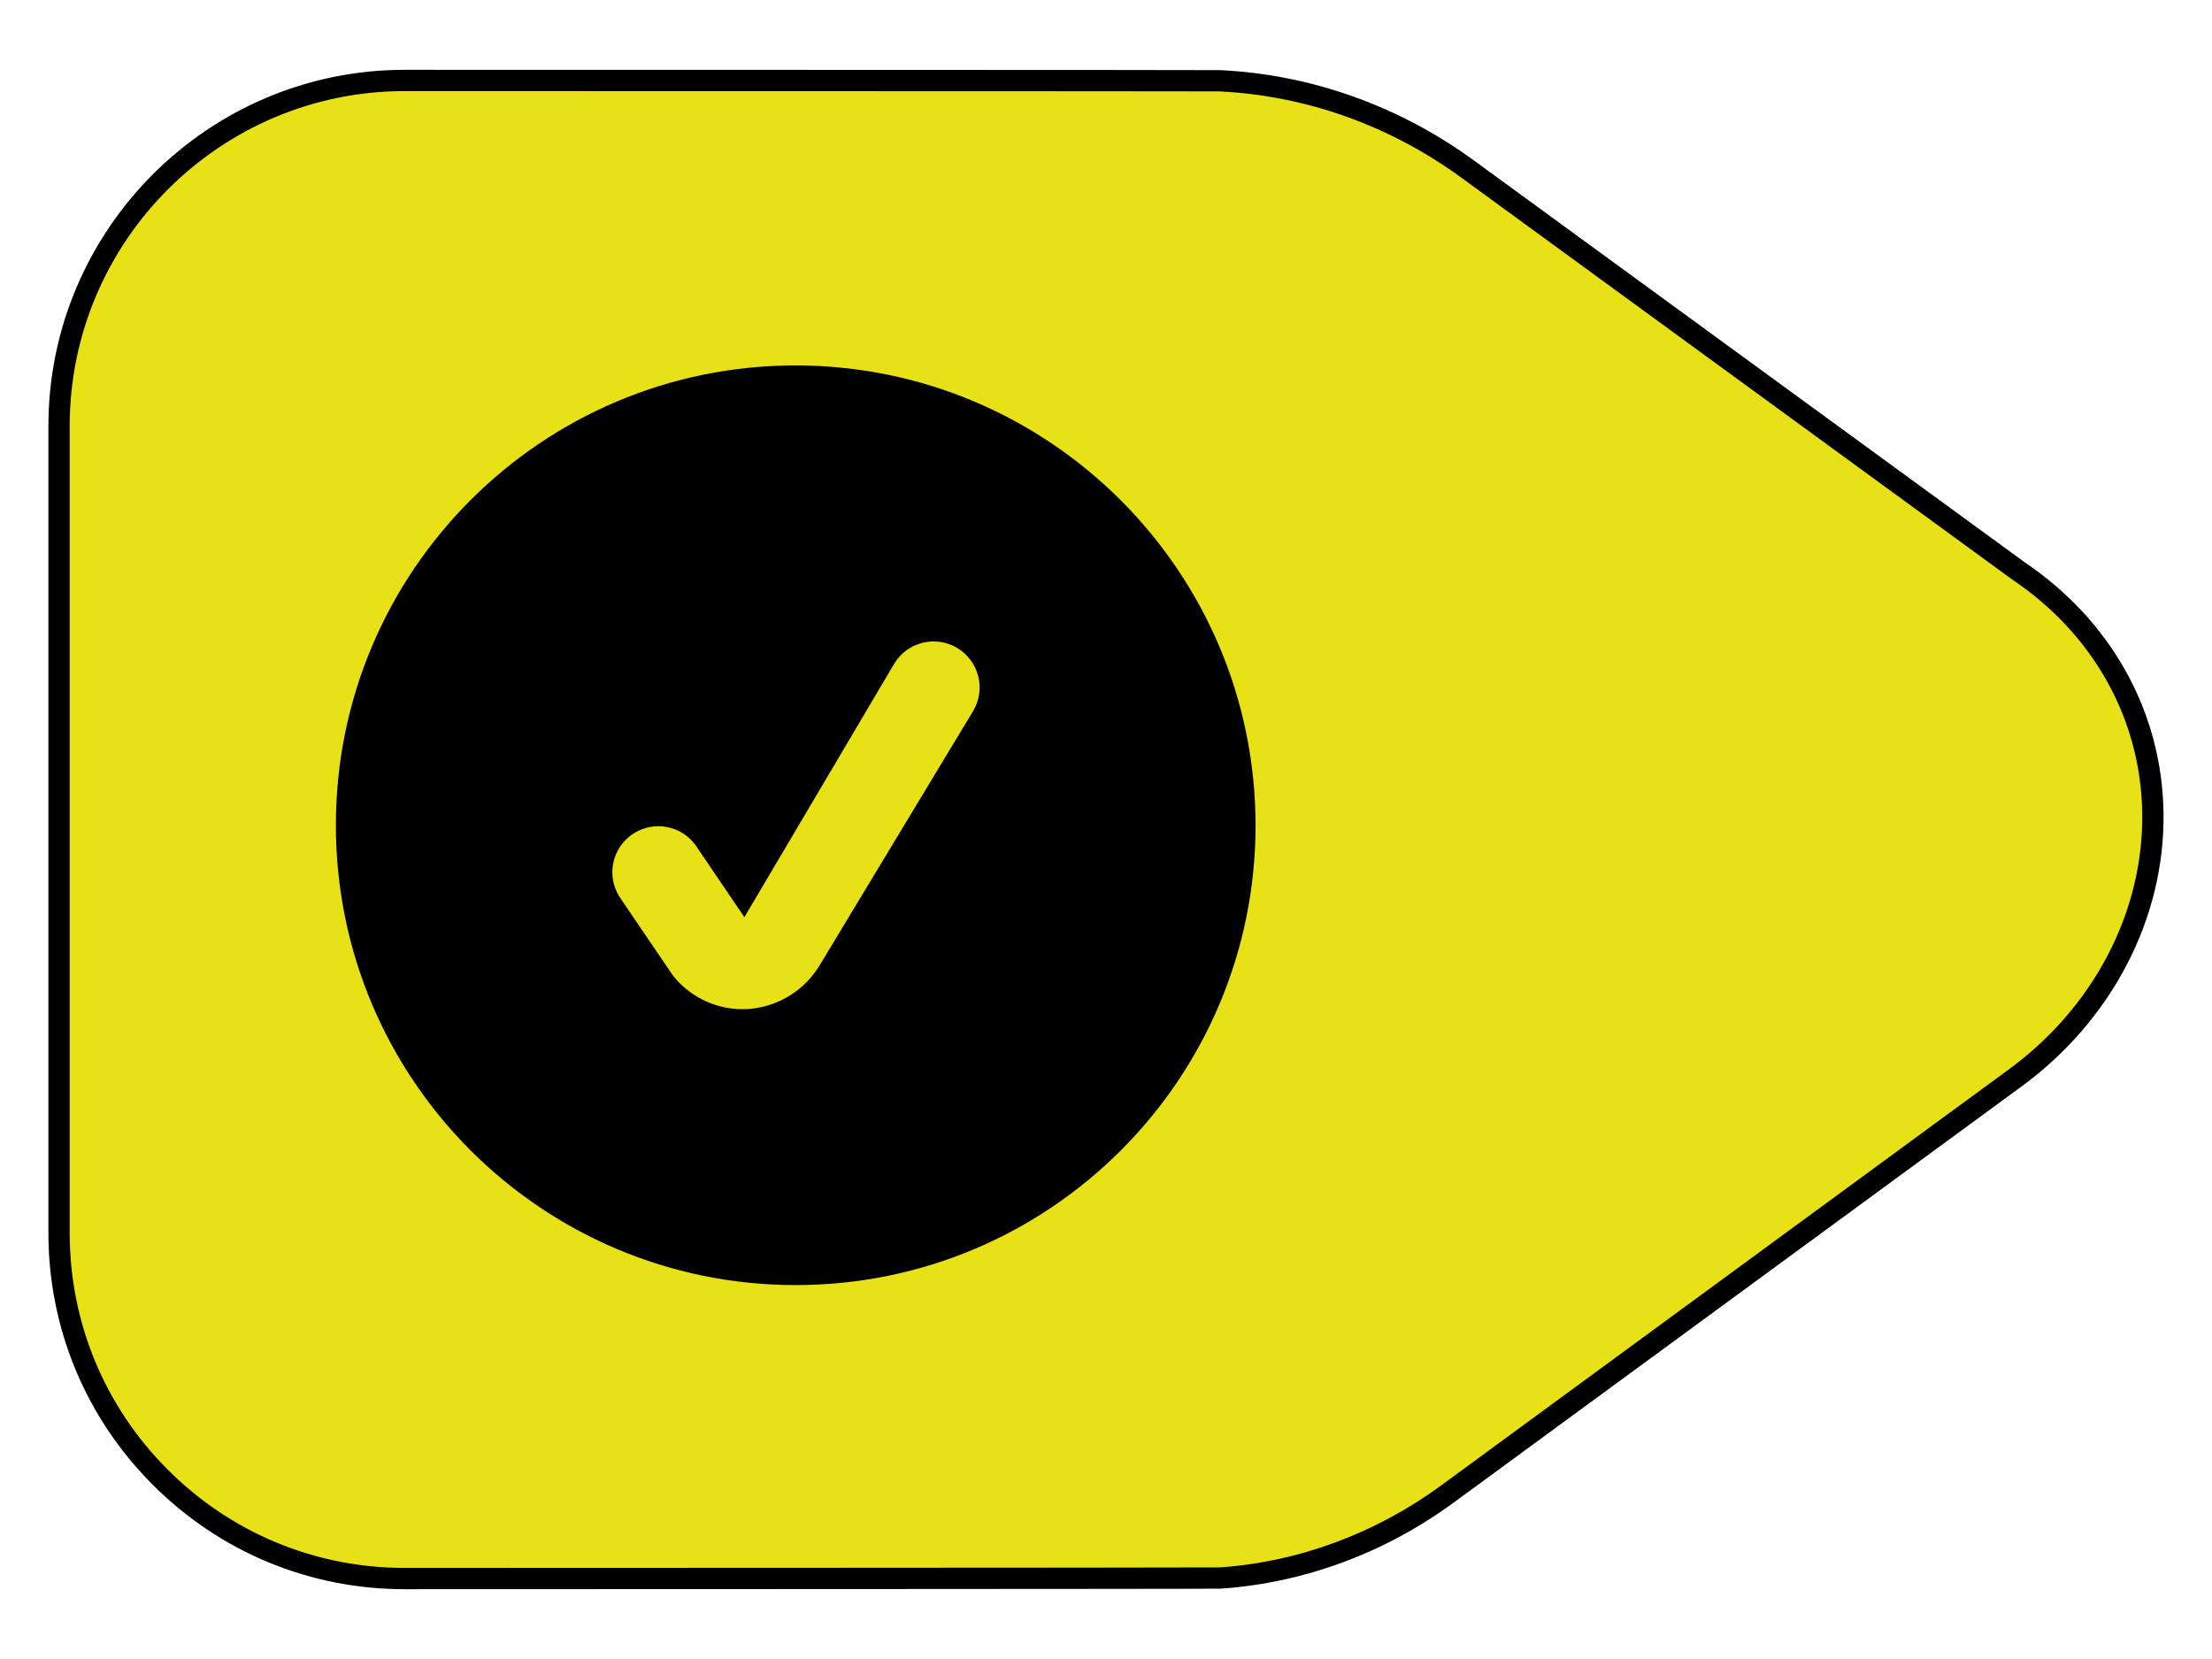
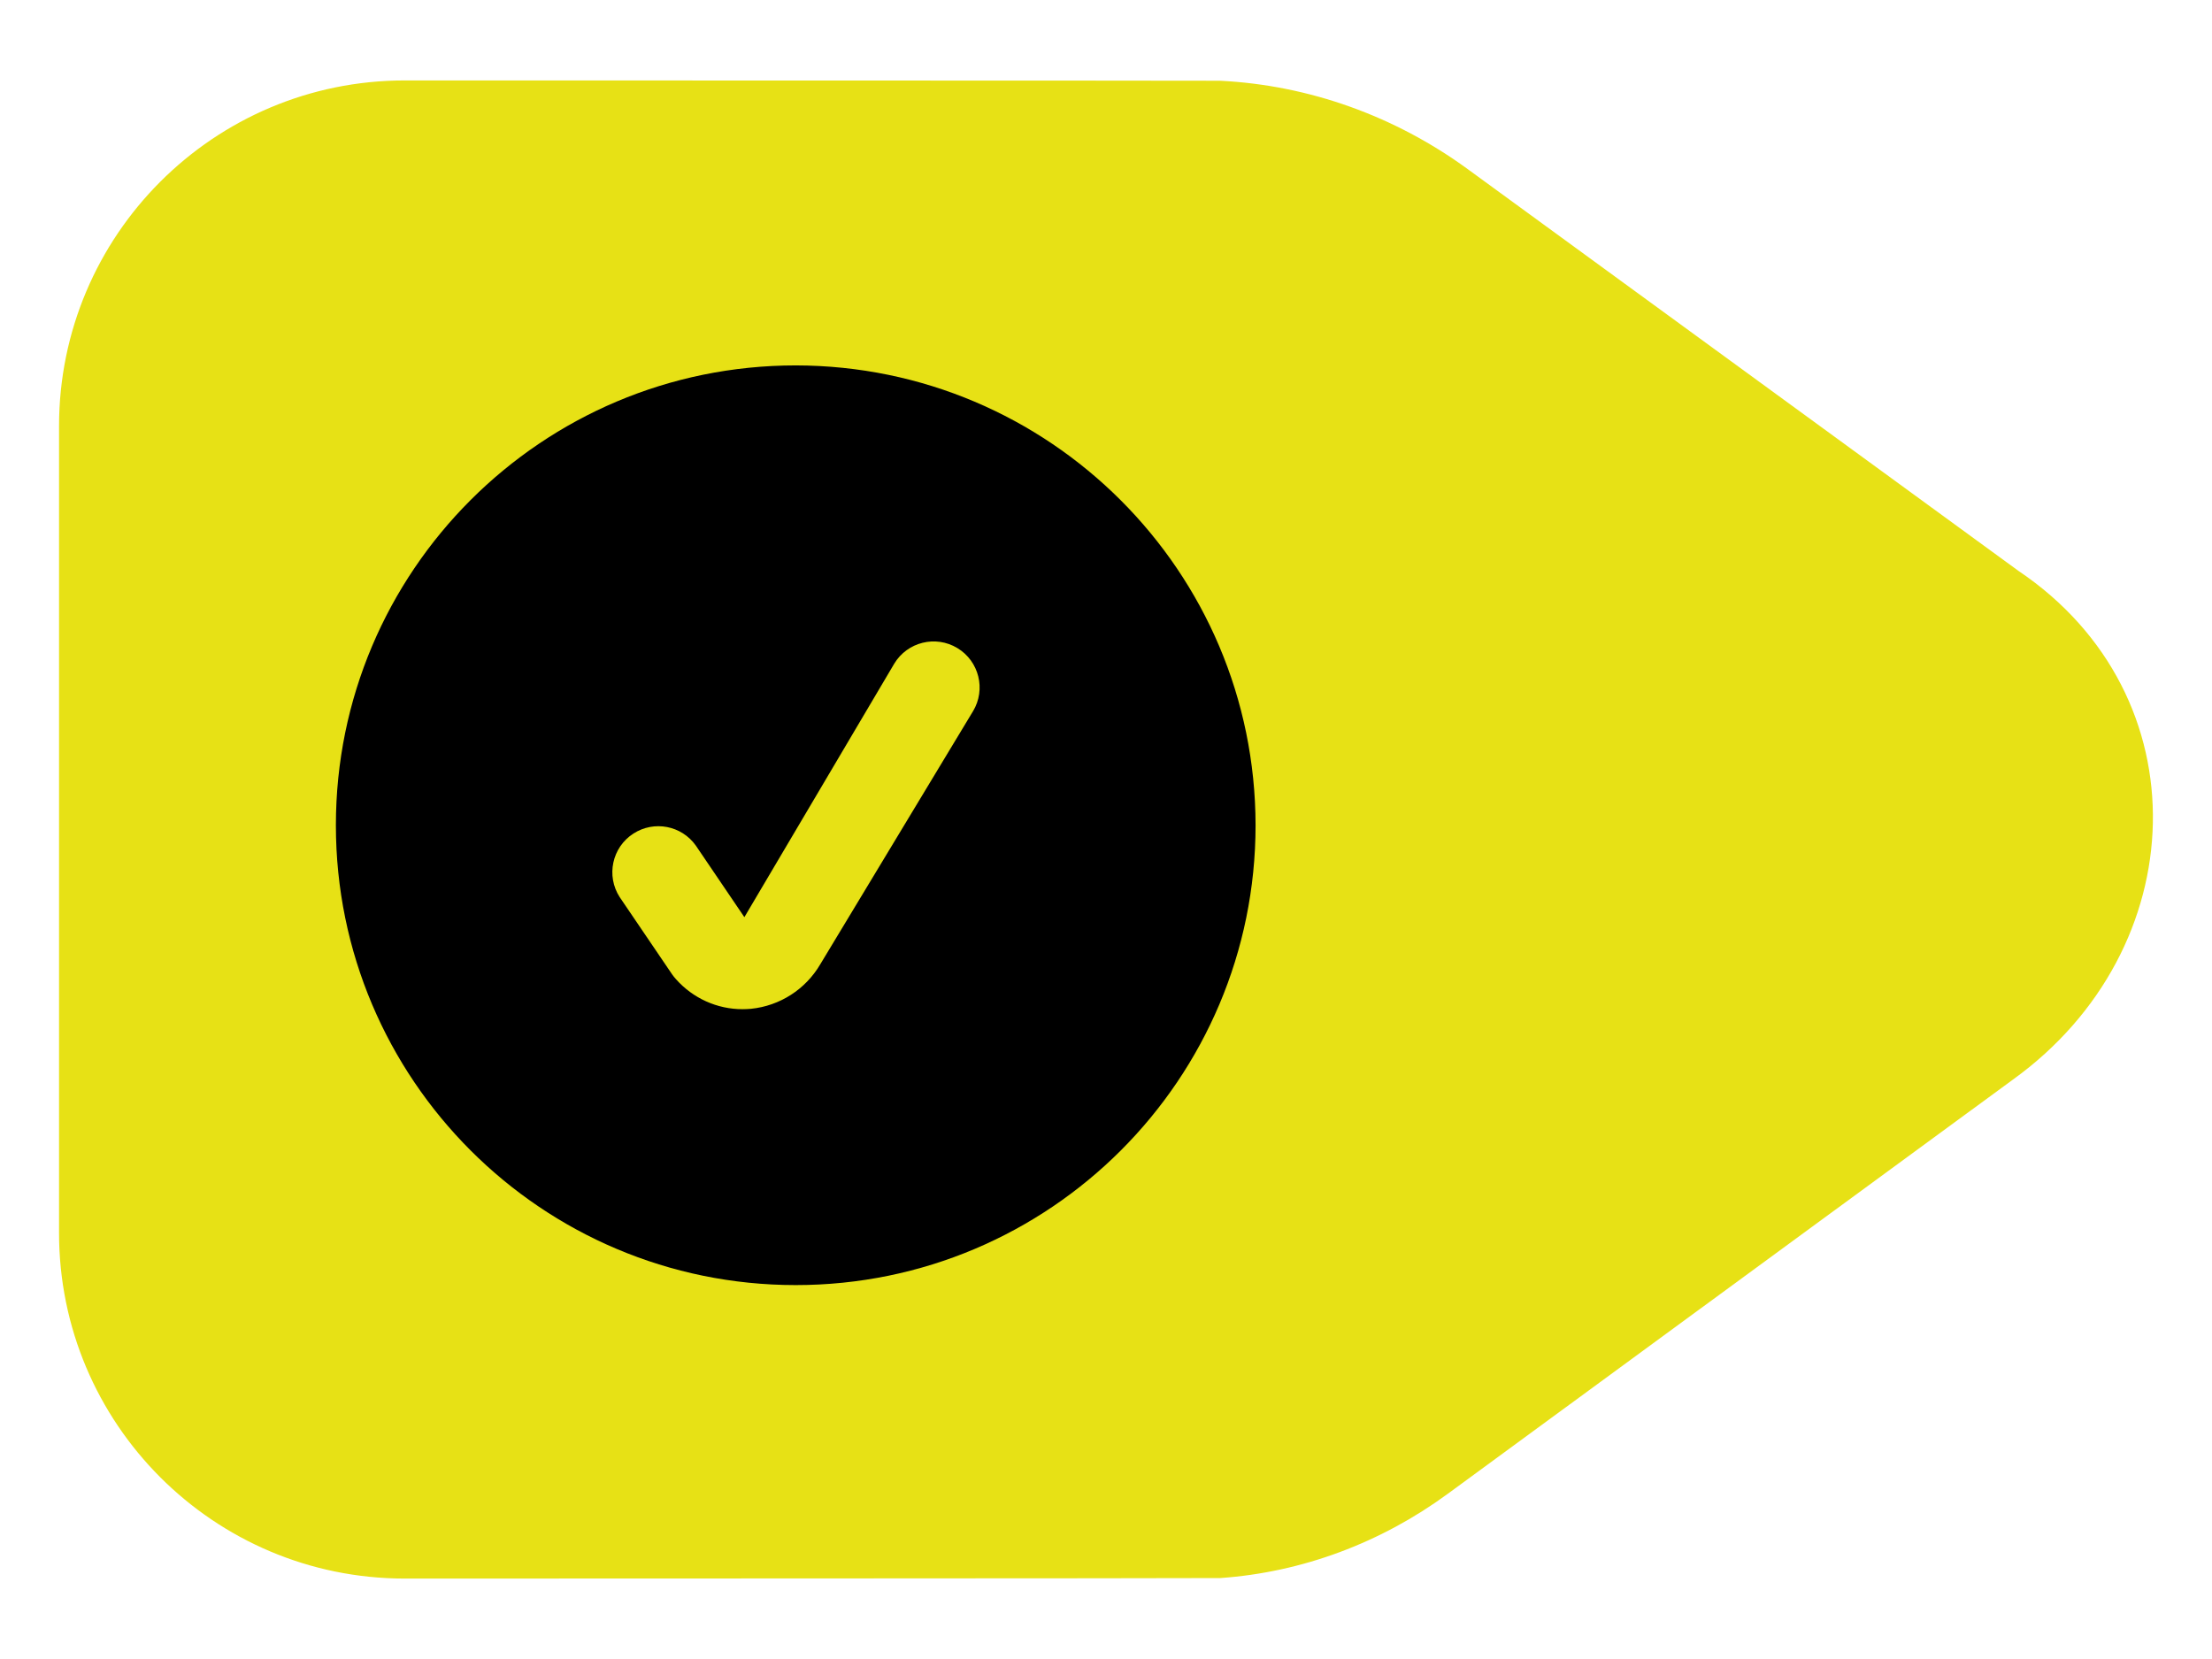
<svg xmlns="http://www.w3.org/2000/svg" id="a" viewBox="0 0 52 39">
  <rect width="52" height="39" fill="none" />
  <g id="b">
    <path id="c" d="M47.451,13.421l-12.95-9.447c-1.7-1.24-3.722-1.973-5.823-2.076-.103-.005-19.163-.007-19.163-.007-4.488,0-8.127,3.639-8.127,8.127h0v18.96c-.002,4.488,3.635,8.129,8.123,8.131,0,0,19.063-.004,19.176-.012,1.932-.135,3.783-.834,5.345-1.979l13.287-9.738c4.253-3.062,4.48-9.033.128-11.962" fill="#e7e115" />
-     <path d="M9.511,37.359c-2.237,0-4.341-.873-5.922-2.457-1.581-1.583-2.452-3.687-2.451-5.924V10.018C1.138,5.399,4.896,1.641,9.515,1.641c3.184,0,19.071.002,19.176.008,2.136.104,4.196.839,5.958,2.123l12.95,9.448c2.035,1.375,3.224,3.516,3.261,5.876.04,2.502-1.229,4.927-3.395,6.487l-13.286,9.736c-1.62,1.188-3.513,1.89-5.475,2.027-.116.009-16.009.012-19.193.013ZM9.515,2.141c-4.343,0-7.877,3.534-7.877,7.877v18.96c0,2.104.817,4.082,2.305,5.57,1.487,1.489,3.465,2.31,5.568,2.311.189,0,18.884-.004,19.166-.012,1.859-.131,3.663-.799,5.207-1.931l13.287-9.738c2.034-1.465,3.226-3.735,3.189-6.075-.035-2.199-1.148-4.196-3.054-5.478l.057-.083-.06.081-12.95-9.447c-1.683-1.227-3.649-1.928-5.688-2.028-.245-.005-18.961-.007-19.15-.007Z" />
  </g>
  <path d="M18.706,8.59c-5.97,0-10.81,4.84-10.81,10.81s4.84,10.81,10.81,10.81,10.81-4.84,10.81-10.81c-.007-5.968-4.843-10.803-10.81-10.81ZM22.874,16.719l-3.592,5.951c-.345.588-.949.976-1.627,1.045-.068.006-.135.009-.2.009h-.002c-.597,0-1.164-.258-1.561-.704-.034-.037-.065-.077-.094-.118l-1.23-1.812c-.324-.501-.18-1.171.322-1.494.486-.314,1.132-.19,1.467.281l1.142,1.684,3.523-5.959c.308-.511.973-.676,1.484-.367s.676.973.368,1.485h0Z" />
</svg>